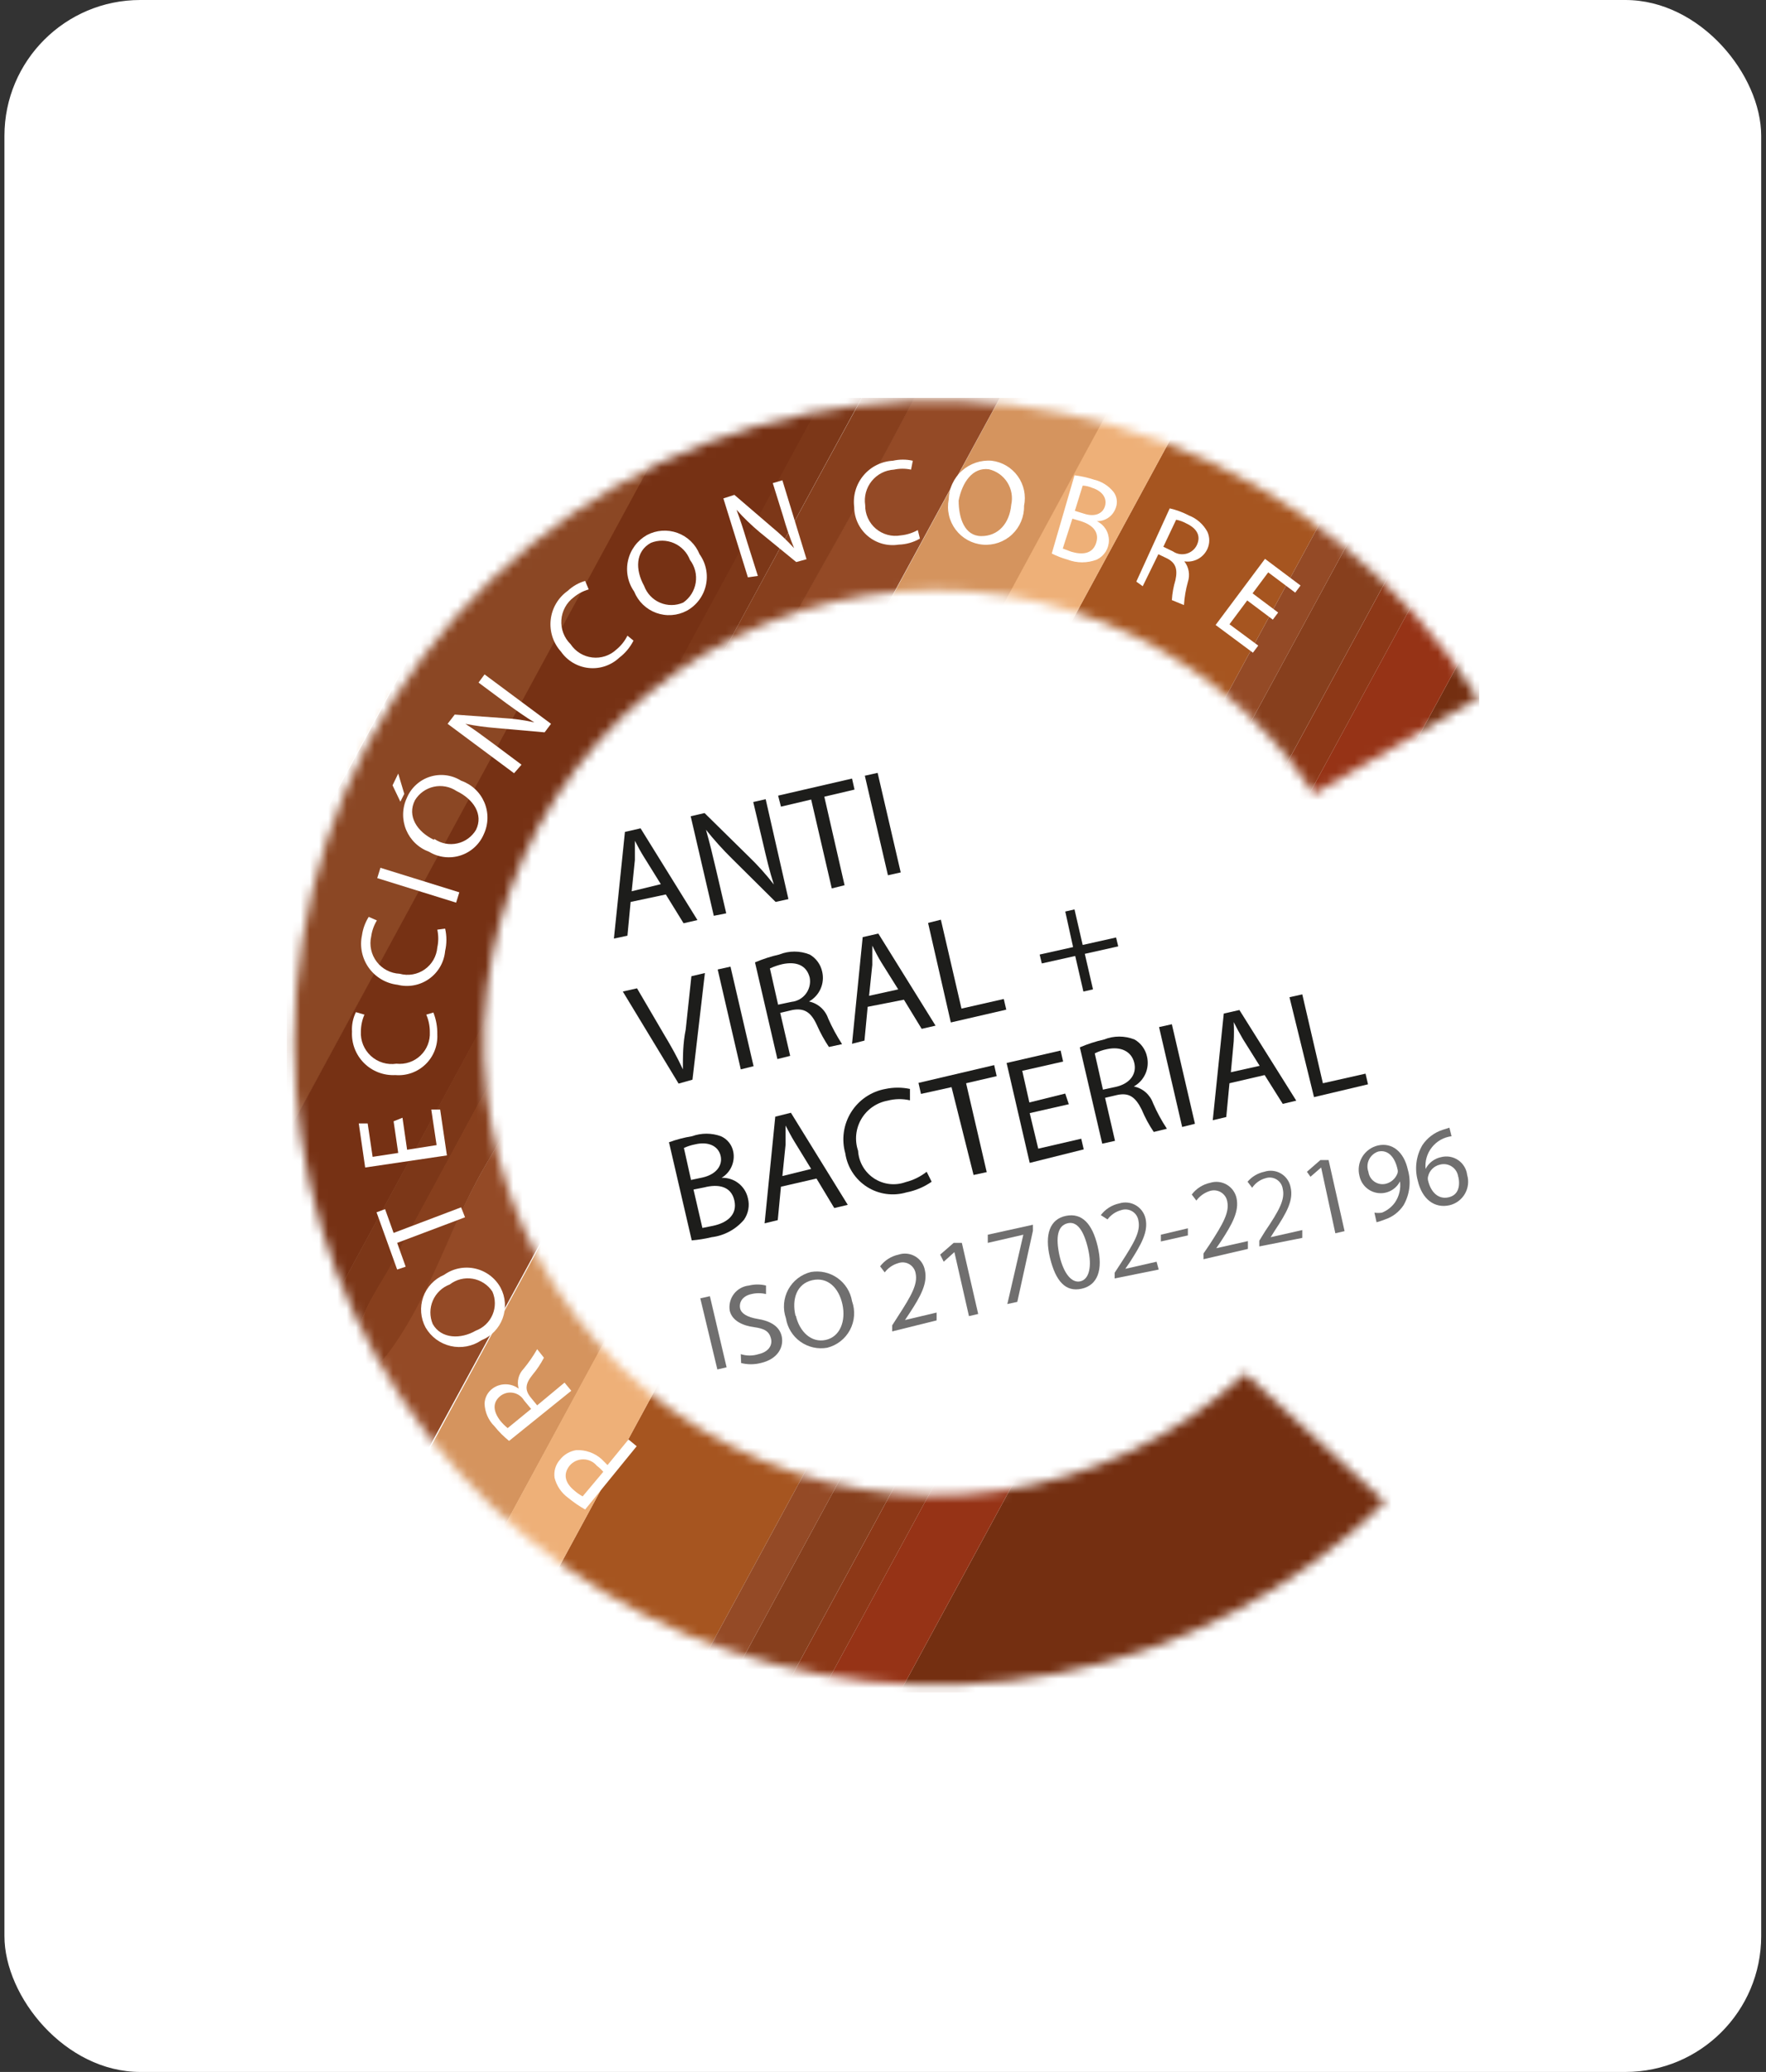
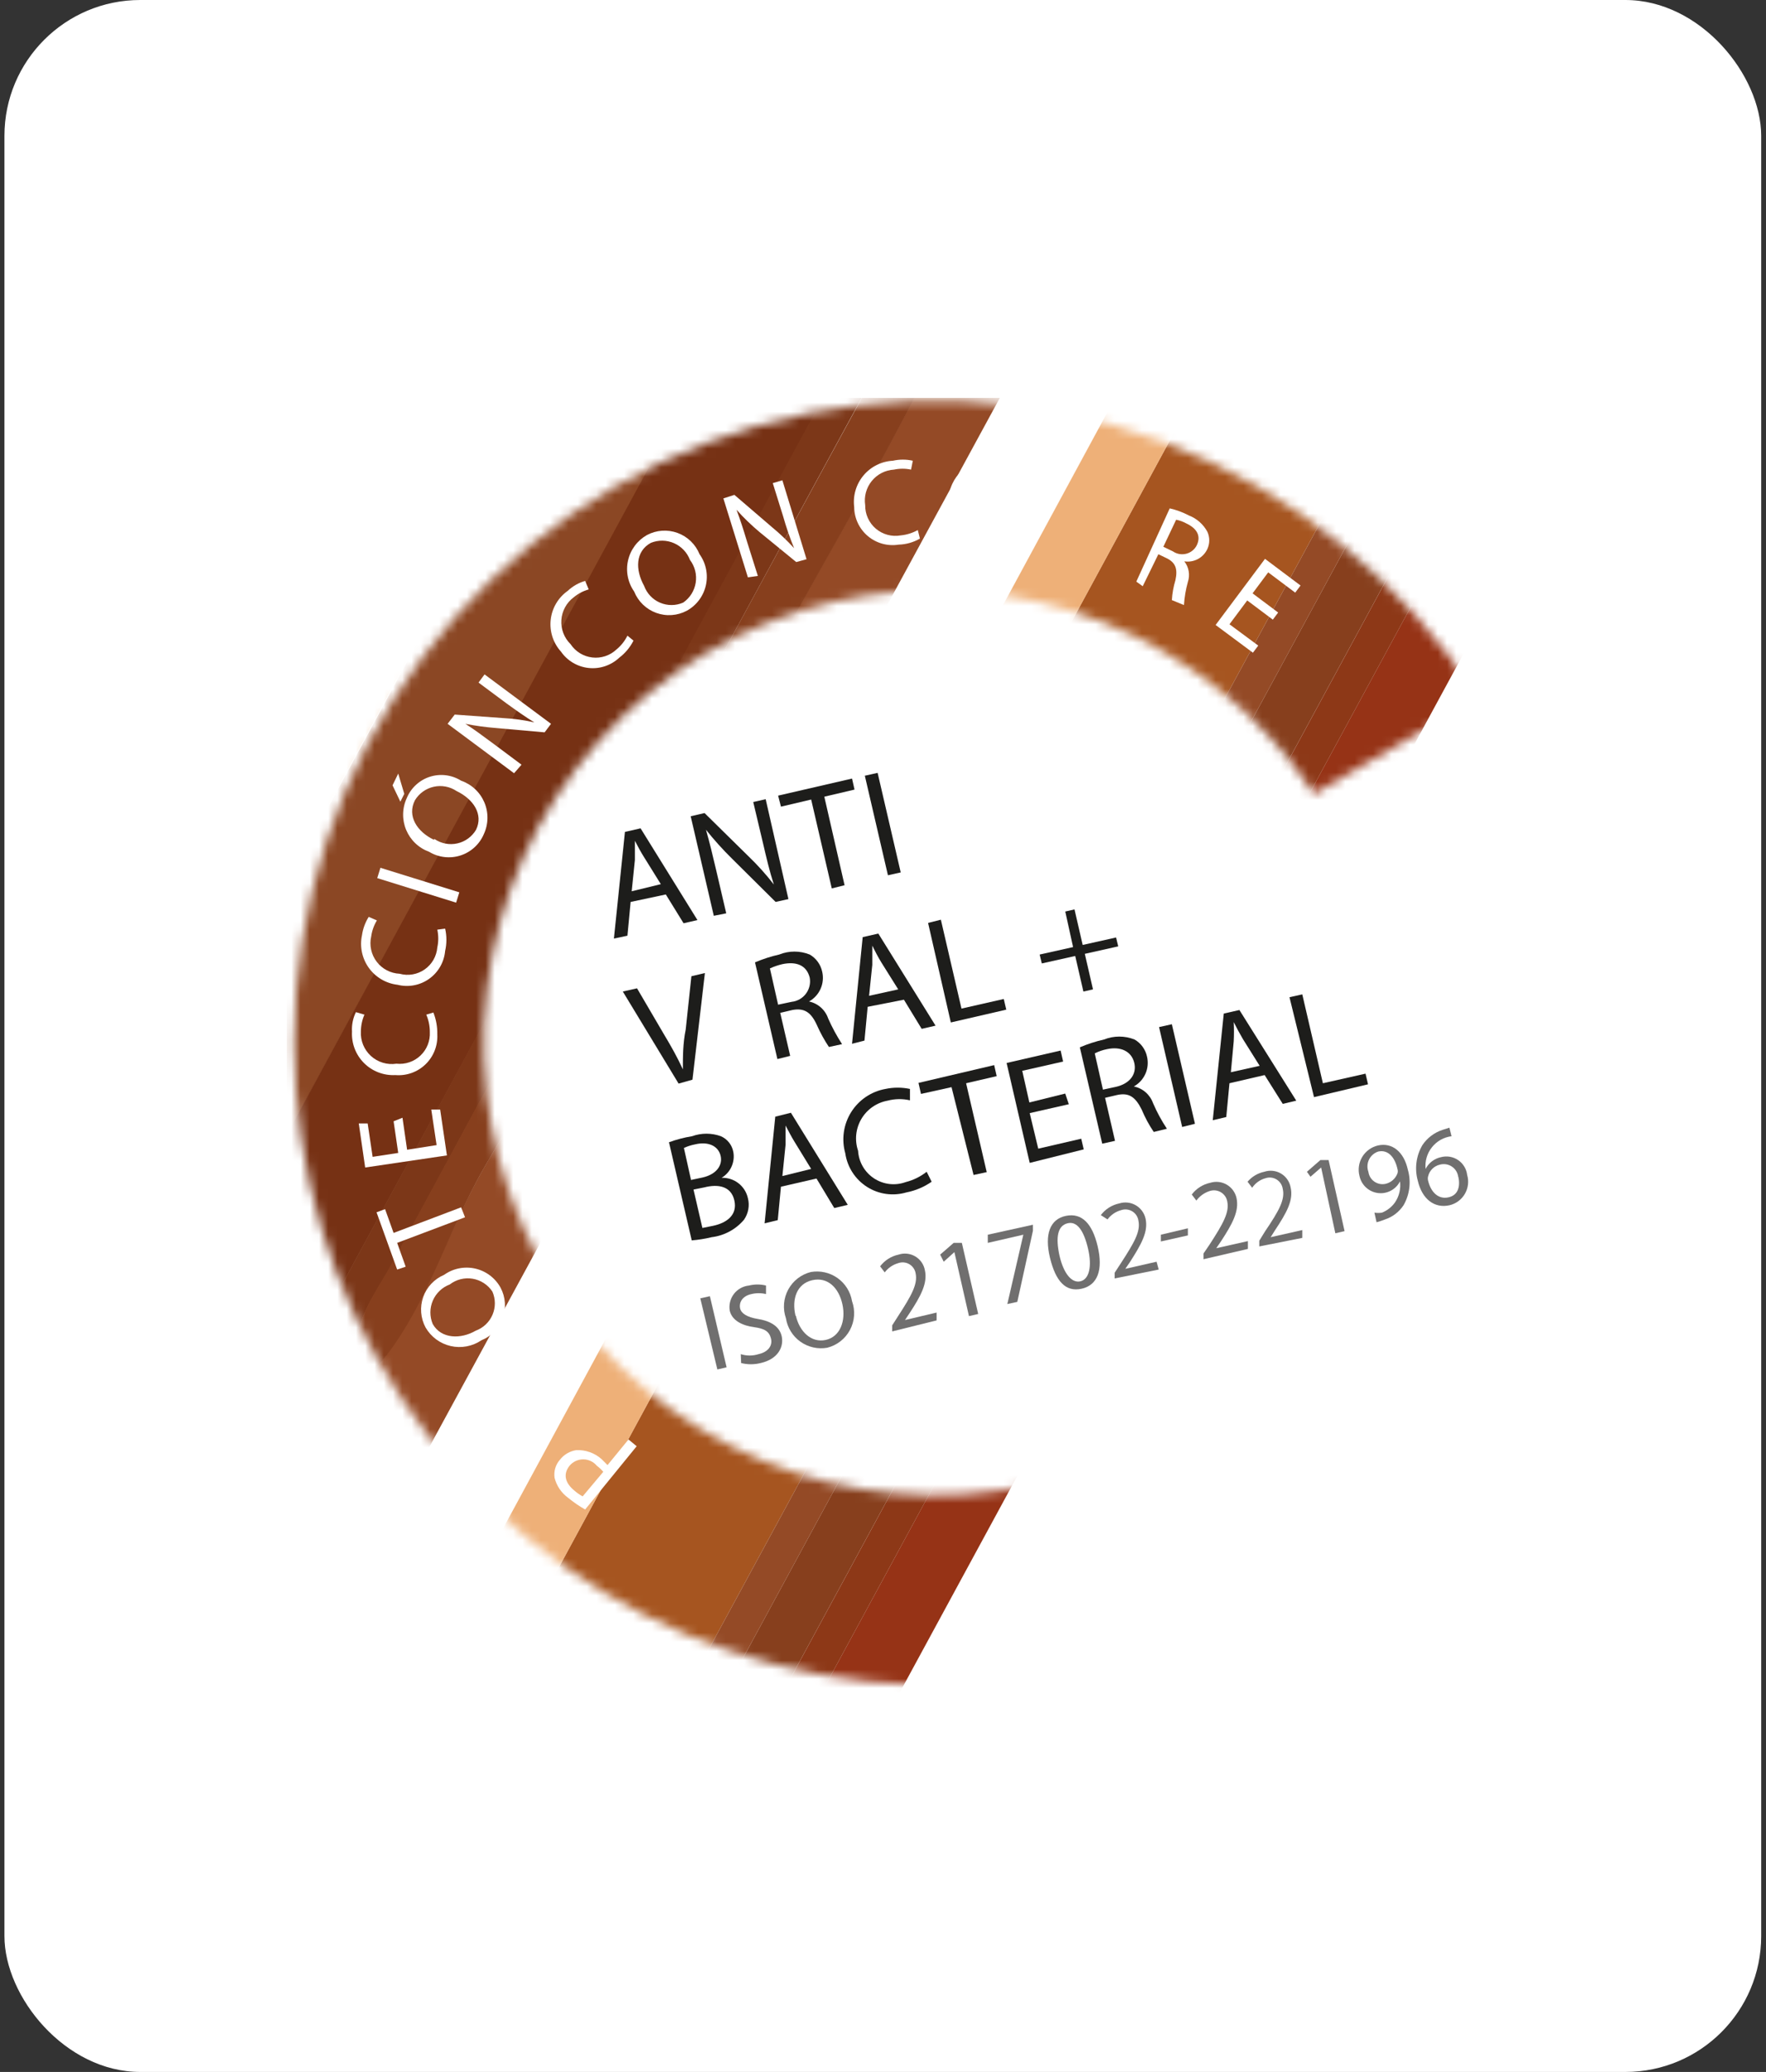
<svg xmlns="http://www.w3.org/2000/svg" width="191" height="224" viewBox="0 0 191 224" fill="none">
  <rect x="0" y="0" width="191" height="224" fill="#333333" stroke="none" />
  <rect x="0.48" width="190" height="224" rx="14.688" fill="white" />
  <g clip-path="url(#clip0_2684_7099)">
    <mask id="mask0_2684_7099" style="mask-type:luminance" maskUnits="userSpaceOnUse" x="31" y="43" width="129" height="140">
      <path d="M31.805 112.806C31.822 126.467 35.868 139.82 43.436 151.193C51.004 162.566 61.758 171.455 74.353 176.747C86.947 182.039 100.823 183.5 114.243 180.946C127.663 178.391 140.032 171.936 149.802 162.388L134.658 148.474C127.331 155.323 118.075 159.755 108.144 161.169C98.214 162.583 88.089 160.911 79.141 156.379C70.193 151.847 62.853 144.674 58.117 135.832C53.381 126.99 51.477 116.907 52.662 106.946C53.847 96.986 58.065 87.631 64.745 80.148C71.424 72.665 80.242 67.415 90.004 65.11C99.766 62.805 110 63.556 119.321 67.261C128.642 70.966 136.599 77.446 142.115 85.824L159.872 75.485C151.803 62.791 139.832 53.06 125.758 47.754C111.683 42.448 96.267 41.855 81.826 46.063C67.386 50.271 54.702 59.053 45.681 71.089C36.66 83.126 31.791 97.765 31.805 112.806Z" fill="white" />
    </mask>
    <g mask="url(#mask0_2684_7099)">
      <mask id="mask1_2684_7099" style="mask-type:luminance" maskUnits="userSpaceOnUse" x="-27" y="-4" width="233" height="229">
        <path d="M51.498 -4L-26.979 140.536L126.745 224.001L205.221 79.465L51.498 -4Z" fill="white" />
      </mask>
      <g mask="url(#mask1_2684_7099)">
-         <path d="M165.445 57.497C177.668 64.146 189.775 70.95 202.113 77.291C205.649 79.098 205.957 80.251 204.035 83.71C179.052 129.32 154.209 175.059 129.508 220.925C127.625 224.423 126.549 224.769 123.089 222.809C111.021 215.929 98.721 209.433 86.537 202.822L165.445 57.497Z" fill="#742F11" />
        <path d="M68.624 193.098L52.365 184.335L131.274 38.856L147.57 47.696L68.624 193.098Z" fill="#A65520" />
        <path d="M-1.329 155.085L-12.859 148.897C-11.745 146.975 -10.476 145.053 -12.283 142.824L-8.862 136.52C-3.865 135.483 -2.712 132.446 -4.442 127.911C0.901 118.494 8.011 110.192 12.931 100.391C17.005 92.281 17.274 82.48 23.924 75.6C30.109 68.478 35.13 60.422 38.798 51.731L40.758 48.08C49.099 33.09 58.669 18.715 62.82 1.727L77.464 9.683L-1.329 155.085Z" fill="#EEB078" />
        <path d="M-1.328 155.085L77.619 9.683L89.149 15.871L10.049 161.273L-1.328 155.085Z" fill="#8B4724" />
        <path d="M10.049 161.273L88.996 15.871L100.526 22.059L21.464 167.461L10.049 161.273Z" fill="#763114" />
        <path d="M38.952 51.732C35.284 60.423 30.264 68.478 24.078 75.6C17.428 82.48 17.159 92.281 13.085 100.391C8.165 110.192 1.055 118.495 -4.288 127.911C-7.209 130.064 -11.475 131.486 -8.708 136.521C-9.822 138.635 -10.976 140.749 -12.129 142.824C-14.934 142.44 -16.241 144.4 -17.586 146.245L-24.082 142.709L54.826 -2.693L62.975 1.727C58.824 18.716 49.253 33.091 40.951 48.081C40.204 48.303 39.575 48.812 39.201 49.495C38.827 50.179 38.738 50.983 38.952 51.732Z" fill="#944A26" />
-         <path d="M46.026 180.722L36.264 175.418L115.21 30.016L124.973 35.32L46.026 180.722Z" fill="#D5945E" />
        <path d="M115.209 30.015L36.108 175.417L29.574 171.881C31.234 165.928 33.636 160.208 36.723 154.854C37.398 154.694 38.032 154.394 38.584 153.973C39.136 153.552 39.593 153.02 39.927 152.412C40.26 151.803 40.462 151.131 40.519 150.44C40.576 149.748 40.488 149.052 40.259 148.397C45.909 141.863 48.177 133.446 52.405 126.143C62.129 109.385 72.122 92.704 81.04 75.6C89.957 58.496 99.988 43.16 106.868 25.634L115.209 30.015Z" fill="#944A26" />
        <path d="M46.025 180.721L124.78 35.32L131.276 38.856L52.367 184.334L46.025 180.721Z" fill="#EEB078" />
        <path d="M165.444 57.497L86.536 202.822L80.002 199.286L158.949 53.884L165.444 57.497Z" fill="#963316" />
        <path d="M150.799 49.465L155.68 52.117L76.772 197.519L71.891 194.866L150.799 49.465Z" fill="#873F1D" />
        <path d="M21.463 167.461L100.371 22.06L103.638 23.828C83.165 61.392 62.781 98.956 42.487 136.521C40.642 139.942 37.875 143.132 38.644 147.475L35.146 153.932C29.304 157.43 28.304 164.194 24.768 169.306L21.463 167.461Z" fill="#7C3718" />
        <path d="M54.826 -2.693L-24.082 142.709C-29.578 141.018 -25.812 138.212 -24.697 136.175C-8.477 106.118 7.794 76.113 24.116 46.159C32.546 30.656 40.976 15.128 49.407 -0.425C50.56 -2.578 51.367 -5.845 54.826 -2.693Z" fill="#873F1D" />
        <path d="M150.8 49.464L71.892 194.866L68.625 193.098L147.572 47.696L150.8 49.464Z" fill="#944A26" />
        <path d="M76.775 197.518L155.684 52.117L158.951 53.885L80.004 199.286L76.775 197.518Z" fill="#8D3817" />
        <path d="M38.568 147.475C37.876 143.132 40.643 139.788 42.411 136.521C62.757 98.931 83.179 61.366 103.678 23.827L106.906 25.595C100.026 43.16 89.764 58.996 81.078 75.562C72.391 92.127 62.167 109.347 52.443 126.105C48.177 133.446 46.024 142.055 40.259 148.397L38.568 147.475Z" fill="#873F1D" />
        <path d="M24.691 169.229C28.227 164.194 29.227 157.43 35.069 153.855L36.722 154.778C33.634 160.131 31.232 165.852 29.573 171.805L24.691 169.229Z" fill="#873F1D" />
        <path d="M38.953 51.732C38.738 50.983 38.827 50.179 39.201 49.495C39.576 48.812 40.204 48.303 40.951 48.08L38.953 51.732Z" fill="#C07C4C" />
        <path d="M36.723 154.855L35.07 153.933L38.568 147.475L40.259 148.398C40.488 149.053 40.576 149.749 40.519 150.44C40.462 151.132 40.26 151.804 39.926 152.412C39.593 153.021 39.136 153.553 38.584 153.974C38.032 154.394 37.398 154.695 36.723 154.855Z" fill="#8B4724" />
      </g>
    </g>
    <path d="M63.286 163.195C62.636 162.824 62.019 162.4 61.441 161.926C60.718 161.401 60.202 160.64 59.98 159.774C59.928 159.425 59.952 159.069 60.051 158.73C60.151 158.392 60.324 158.079 60.557 157.814C60.991 157.254 61.624 156.883 62.325 156.776C63.325 156.729 64.304 157.074 65.054 157.737L65.707 158.39L67.975 155.623L68.859 156.353L63.286 163.195ZM65.246 159.121C65.043 158.875 64.811 158.656 64.554 158.467C64.374 158.25 64.147 158.074 63.892 157.954C63.636 157.834 63.357 157.772 63.074 157.772C62.792 157.772 62.512 157.834 62.257 157.954C62.001 158.074 61.775 158.25 61.594 158.467C60.864 159.39 61.133 160.351 62.133 161.158C62.403 161.396 62.699 161.602 63.017 161.773L65.246 159.121Z" fill="white" />
-     <path d="M55.06 155.777C54.479 155.311 53.95 154.782 53.484 154.201C52.823 153.55 52.438 152.669 52.408 151.741C52.42 151.426 52.502 151.117 52.648 150.838C52.794 150.559 53.001 150.316 53.254 150.127C53.665 149.821 54.164 149.656 54.676 149.656C55.188 149.656 55.687 149.821 56.098 150.127C55.988 149.753 55.98 149.356 56.075 148.977C56.169 148.599 56.363 148.253 56.636 147.974C57.181 147.312 57.67 146.605 58.097 145.86L58.827 146.783C58.486 147.441 58.074 148.06 57.597 148.628C56.79 149.627 56.751 150.28 57.405 151.088L58.097 151.933L61.056 149.473L61.786 150.357L55.06 155.777ZM57.443 152.318L56.675 151.395C56.548 151.182 56.377 150.998 56.173 150.857C55.969 150.715 55.737 150.62 55.492 150.576C55.248 150.532 54.997 150.541 54.757 150.603C54.517 150.665 54.292 150.778 54.099 150.934C53.215 151.664 53.369 152.625 54.099 153.586C54.337 153.884 54.608 154.155 54.907 154.393L57.443 152.318Z" fill="white" />
+     <path d="M55.06 155.777C52.823 153.55 52.438 152.669 52.408 151.741C52.42 151.426 52.502 151.117 52.648 150.838C52.794 150.559 53.001 150.316 53.254 150.127C53.665 149.821 54.164 149.656 54.676 149.656C55.188 149.656 55.687 149.821 56.098 150.127C55.988 149.753 55.98 149.356 56.075 148.977C56.169 148.599 56.363 148.253 56.636 147.974C57.181 147.312 57.67 146.605 58.097 145.86L58.827 146.783C58.486 147.441 58.074 148.06 57.597 148.628C56.79 149.627 56.751 150.28 57.405 151.088L58.097 151.933L61.056 149.473L61.786 150.357L55.06 155.777ZM57.443 152.318L56.675 151.395C56.548 151.182 56.377 150.998 56.173 150.857C55.969 150.715 55.737 150.62 55.492 150.576C55.248 150.532 54.997 150.541 54.757 150.603C54.517 150.665 54.292 150.778 54.099 150.934C53.215 151.664 53.369 152.625 54.099 153.586C54.337 153.884 54.608 154.155 54.907 154.393L57.443 152.318Z" fill="white" />
    <path d="M48.027 137.827C48.508 137.482 49.057 137.243 49.637 137.126C50.218 137.008 50.816 137.015 51.394 137.146C51.971 137.277 52.514 137.528 52.987 137.884C53.46 138.24 53.853 138.692 54.138 139.211C54.406 139.715 54.565 140.27 54.604 140.84C54.643 141.409 54.562 141.981 54.367 142.517C54.171 143.054 53.865 143.543 53.468 143.953C53.071 144.364 52.592 144.686 52.063 144.9C51.582 145.226 51.039 145.449 50.468 145.556C49.897 145.663 49.31 145.652 48.744 145.522C48.178 145.392 47.645 145.147 47.177 144.802C46.71 144.457 46.319 144.019 46.028 143.516C45.759 143.016 45.596 142.466 45.552 141.9C45.507 141.334 45.581 140.765 45.769 140.23C45.958 139.694 46.256 139.204 46.644 138.79C47.033 138.376 47.504 138.048 48.027 137.827ZM51.448 143.862C51.853 143.714 52.223 143.485 52.536 143.189C52.849 142.893 53.097 142.535 53.267 142.139C53.436 141.743 53.522 141.316 53.52 140.885C53.518 140.454 53.427 140.028 53.254 139.634C53.013 139.267 52.698 138.955 52.33 138.716C51.962 138.477 51.549 138.316 51.116 138.244C50.683 138.172 50.24 138.19 49.814 138.296C49.388 138.403 48.989 138.597 48.642 138.865C48.236 139.018 47.864 139.25 47.55 139.55C47.236 139.849 46.985 140.208 46.813 140.606C46.641 141.005 46.551 141.433 46.548 141.867C46.545 142.301 46.63 142.731 46.797 143.131C47.719 144.784 49.872 144.784 51.448 143.862Z" fill="white" />
    <path d="M42.954 134.368L43.876 136.943L42.954 137.251L40.725 131.063L41.647 130.717L42.569 133.292L49.872 130.525L50.295 131.601L42.954 134.368Z" fill="white" />
    <path d="M43.53 120.839L44.03 124.298L47.22 123.798L46.644 119.955H47.605L48.335 124.913L39.495 126.22L38.803 121.454H39.764L40.302 125.067L43.069 124.644L42.569 121.223L43.53 120.839Z" fill="white" />
    <path d="M46.872 109.462C47.17 110.22 47.314 111.03 47.295 111.845C47.324 112.441 47.226 113.037 47.006 113.593C46.787 114.148 46.451 114.65 46.021 115.065C45.592 115.48 45.078 115.798 44.516 115.999C43.953 116.199 43.355 116.277 42.759 116.227C42.135 116.26 41.51 116.161 40.926 115.937C40.342 115.714 39.812 115.369 39.37 114.927C38.928 114.485 38.583 113.955 38.359 113.371C38.136 112.787 38.037 112.162 38.07 111.538C38.026 110.808 38.172 110.08 38.493 109.424L39.416 109.693C39.168 110.263 39.037 110.877 39.031 111.499C39.002 111.996 39.085 112.494 39.273 112.955C39.462 113.416 39.751 113.829 40.119 114.164C40.487 114.5 40.926 114.748 41.403 114.892C41.879 115.036 42.382 115.072 42.875 114.997C43.345 115.048 43.821 114.995 44.269 114.844C44.718 114.693 45.128 114.446 45.471 114.121C45.815 113.796 46.084 113.4 46.259 112.96C46.435 112.521 46.513 112.048 46.488 111.576C46.491 110.928 46.36 110.287 46.103 109.693L46.872 109.462Z" fill="white" />
    <path d="M48.142 100.391C48.325 101.188 48.325 102.016 48.142 102.813C48.087 103.411 47.905 103.989 47.605 104.51C47.306 105.03 46.898 105.479 46.408 105.826C45.919 106.173 45.359 106.41 44.77 106.52C44.18 106.63 43.573 106.611 42.991 106.464C42.376 106.392 41.783 106.192 41.249 105.878C40.716 105.564 40.254 105.143 39.892 104.64C39.53 104.137 39.278 103.565 39.149 102.959C39.021 102.353 39.02 101.728 39.148 101.122C39.248 100.412 39.497 99.731 39.878 99.123L40.762 99.507C40.441 100.036 40.232 100.625 40.147 101.237C40.039 101.709 40.037 102.199 40.14 102.671C40.242 103.144 40.447 103.589 40.741 103.974C41.034 104.359 41.408 104.675 41.837 104.899C42.266 105.123 42.738 105.251 43.222 105.273C43.679 105.399 44.159 105.422 44.626 105.342C45.094 105.261 45.538 105.079 45.927 104.807C46.316 104.536 46.64 104.182 46.877 103.771C47.113 103.359 47.256 102.901 47.296 102.429C47.434 101.795 47.434 101.14 47.296 100.507L48.142 100.391Z" fill="white" />
    <path d="M41.145 93.818L49.678 96.47L49.331 97.585L40.799 94.933L41.145 93.818Z" fill="white" />
    <path d="M43.07 83.633L43.724 85.824L43.301 86.67L42.455 84.902L43.07 83.633ZM49.873 84.402C50.431 84.595 50.943 84.902 51.375 85.305C51.807 85.707 52.15 86.196 52.382 86.739C52.614 87.282 52.729 87.868 52.721 88.458C52.712 89.049 52.58 89.631 52.333 90.167C52.104 90.712 51.76 91.2 51.325 91.599C50.89 91.999 50.375 92.3 49.813 92.482C49.252 92.665 48.657 92.724 48.071 92.656C47.484 92.588 46.919 92.395 46.414 92.089C45.858 91.888 45.35 91.574 44.922 91.166C44.493 90.758 44.155 90.265 43.927 89.72C43.699 89.174 43.588 88.587 43.599 87.996C43.61 87.404 43.744 86.822 43.992 86.285C44.216 85.741 44.556 85.253 44.988 84.854C45.42 84.454 45.934 84.155 46.495 83.975C47.055 83.796 47.648 83.741 48.231 83.815C48.815 83.889 49.375 84.089 49.873 84.402ZM46.99 90.706C47.347 90.95 47.75 91.118 48.174 91.2C48.598 91.282 49.034 91.276 49.456 91.182C49.878 91.089 50.276 90.909 50.625 90.655C50.975 90.401 51.268 90.078 51.487 89.706C52.295 88.053 51.218 86.401 49.373 85.517C49.015 85.278 48.613 85.114 48.19 85.035C47.767 84.956 47.332 84.963 46.912 85.057C46.492 85.15 46.095 85.328 45.745 85.578C45.395 85.829 45.1 86.148 44.877 86.516C43.992 88.246 45.146 89.937 46.914 90.782L46.99 90.706Z" fill="white" />
    <path d="M55.598 83.595L48.41 78.252L49.179 77.253L54.483 77.637C55.596 77.697 56.702 77.851 57.788 78.099C56.789 77.484 55.867 76.83 54.752 76.023L51.754 73.794L52.407 72.91L59.595 78.252L58.903 79.175L53.714 78.713C52.579 78.627 51.449 78.473 50.332 78.252C51.293 78.867 52.177 79.521 53.368 80.405L56.405 82.672L55.598 83.595Z" fill="white" />
    <path d="M68.514 69.258C68.149 69.982 67.623 70.613 66.976 71.103C66.538 71.514 66.017 71.827 65.447 72.019C64.877 72.212 64.273 72.279 63.675 72.217C63.077 72.155 62.499 71.965 61.981 71.66C61.463 71.355 61.017 70.942 60.673 70.449C60.254 69.985 59.938 69.438 59.746 68.843C59.555 68.249 59.491 67.62 59.56 66.999C59.629 66.378 59.829 65.778 60.147 65.24C60.465 64.702 60.893 64.237 61.403 63.877C61.937 63.375 62.583 63.006 63.286 62.8L63.671 63.723C63.079 63.889 62.529 64.177 62.056 64.569C61.668 64.857 61.347 65.226 61.116 65.65C60.884 66.074 60.747 66.543 60.714 67.026C60.681 67.508 60.753 67.991 60.925 68.443C61.097 68.895 61.365 69.304 61.711 69.642C61.973 70.038 62.319 70.372 62.724 70.621C63.129 70.869 63.584 71.026 64.056 71.081C64.528 71.136 65.006 71.088 65.457 70.939C65.909 70.79 66.322 70.544 66.669 70.219C67.168 69.809 67.574 69.298 67.86 68.72L68.514 69.258Z" fill="white" />
    <path d="M75.66 59.918C76.005 60.399 76.244 60.948 76.361 61.529C76.479 62.109 76.472 62.707 76.341 63.285C76.21 63.862 75.959 64.406 75.603 64.879C75.247 65.352 74.795 65.744 74.276 66.03C73.772 66.297 73.217 66.456 72.647 66.495C72.078 66.535 71.506 66.454 70.97 66.258C70.433 66.062 69.944 65.756 69.534 65.359C69.123 64.962 68.801 64.484 68.588 63.954C68.248 63.471 68.014 62.922 67.9 62.343C67.786 61.764 67.794 61.167 67.925 60.592C68.055 60.016 68.305 59.474 68.657 59.001C69.009 58.527 69.457 58.133 69.971 57.843C70.475 57.575 71.031 57.416 71.6 57.377C72.17 57.338 72.741 57.419 73.277 57.614C73.814 57.81 74.303 58.116 74.713 58.513C75.124 58.91 75.446 59.389 75.66 59.918ZM69.664 63.339C69.811 63.744 70.04 64.114 70.337 64.427C70.633 64.74 70.99 64.989 71.386 65.158C71.783 65.327 72.209 65.413 72.64 65.411C73.071 65.409 73.497 65.319 73.892 65.145C74.251 64.897 74.555 64.579 74.788 64.209C75.02 63.84 75.175 63.427 75.243 62.996C75.311 62.565 75.292 62.124 75.185 61.701C75.078 61.278 74.886 60.88 74.622 60.533C74.469 60.132 74.238 59.765 73.941 59.454C73.645 59.143 73.289 58.894 72.896 58.722C72.502 58.55 72.078 58.459 71.648 58.453C71.219 58.447 70.792 58.527 70.394 58.688C68.703 59.611 68.703 61.609 69.664 63.339Z" fill="white" />
    <path d="M80.888 62.417L78.236 53.884L79.428 53.5L83.502 56.998C84.349 57.696 85.146 58.454 85.885 59.265C85.424 58.135 85.026 56.98 84.694 55.806L83.579 52.232L84.617 51.924L87.23 60.457L86.116 60.764L82.118 57.497C81.243 56.762 80.421 55.965 79.658 55.114C80.043 56.152 80.389 57.19 80.811 58.612L81.965 62.263L80.888 62.417Z" fill="white" />
    <path d="M99.494 58.227C98.792 58.635 97.999 58.859 97.187 58.881C96.597 58.975 95.992 58.94 95.416 58.779C94.84 58.618 94.305 58.334 93.849 57.947C93.393 57.56 93.026 57.079 92.773 56.537C92.519 55.995 92.387 55.405 92.383 54.806C92.308 54.199 92.359 53.584 92.533 52.997C92.706 52.411 92.999 51.866 93.392 51.398C93.785 50.929 94.27 50.546 94.817 50.273C95.364 50 95.962 49.842 96.573 49.81C97.281 49.651 98.016 49.651 98.725 49.81L98.533 50.771C97.924 50.642 97.296 50.642 96.688 50.771C96.223 50.797 95.769 50.921 95.354 51.133C94.94 51.346 94.575 51.642 94.282 52.004C93.989 52.366 93.774 52.785 93.652 53.235C93.531 53.684 93.504 54.154 93.575 54.614C93.567 55.096 93.666 55.574 93.865 56.014C94.064 56.453 94.358 56.843 94.725 57.155C95.093 57.467 95.525 57.694 95.99 57.82C96.456 57.946 96.943 57.967 97.418 57.881C98.066 57.818 98.694 57.622 99.263 57.305L99.494 58.227Z" fill="white" />
    <path d="M110.753 54.691C110.767 55.268 110.658 55.842 110.435 56.374C110.212 56.907 109.879 57.386 109.459 57.782C109.038 58.177 108.539 58.48 107.994 58.669C107.448 58.859 106.869 58.932 106.294 58.883C105.719 58.834 105.16 58.665 104.655 58.386C104.149 58.107 103.708 57.724 103.36 57.264C103.012 56.803 102.765 56.274 102.635 55.712C102.505 55.149 102.495 54.566 102.605 53.999C102.619 53.413 102.752 52.836 102.997 52.304C103.241 51.771 103.592 51.294 104.027 50.902C104.463 50.51 104.974 50.211 105.529 50.023C106.084 49.835 106.672 49.762 107.256 49.81C107.816 49.877 108.357 50.061 108.842 50.349C109.328 50.637 109.749 51.022 110.078 51.481C110.407 51.94 110.637 52.463 110.753 53.015C110.869 53.568 110.869 54.138 110.753 54.691ZM103.681 54.114C103.681 56.036 104.335 57.958 106.141 57.958C107.948 57.958 109.178 56.613 109.37 54.576C109.554 53.745 109.403 52.876 108.949 52.156C108.496 51.436 107.777 50.925 106.948 50.732C105.18 50.502 104.066 52.154 103.681 54.114Z" fill="white" />
-     <path d="M116.212 51.385C116.917 51.471 117.612 51.625 118.287 51.846C119.136 52.038 119.895 52.513 120.44 53.192C120.621 53.437 120.737 53.724 120.778 54.027C120.818 54.329 120.781 54.637 120.67 54.921C120.524 55.343 120.249 55.708 119.883 55.963C119.517 56.219 119.079 56.352 118.633 56.343C119.023 56.532 119.352 56.827 119.582 57.194C119.812 57.561 119.934 57.986 119.934 58.419C119.934 58.852 119.812 59.277 119.582 59.644C119.352 60.011 119.023 60.306 118.633 60.495C117.608 60.895 116.469 60.895 115.443 60.495C114.859 60.333 114.293 60.114 113.752 59.841L116.212 51.385ZM114.943 59.303L115.866 59.649C117.019 59.995 118.172 59.918 118.556 58.688C118.941 57.458 118.095 56.728 116.904 56.343L115.981 56.074L114.943 59.303ZM116.25 55.229L117.25 55.536C118.403 55.921 119.287 55.536 119.517 54.691C119.748 53.845 119.21 53.076 118.095 52.73C117.779 52.593 117.44 52.515 117.096 52.5L116.25 55.229Z" fill="white" />
    <path d="M126.511 54.96C127.233 55.126 127.931 55.385 128.587 55.729C129.443 56.061 130.152 56.688 130.586 57.497C130.717 57.787 130.785 58.101 130.785 58.42C130.785 58.738 130.717 59.052 130.586 59.342C130.373 59.809 130.014 60.193 129.563 60.436C129.112 60.678 128.593 60.767 128.087 60.687C128.331 60.998 128.494 61.364 128.561 61.754C128.628 62.143 128.597 62.542 128.472 62.917C128.245 63.733 128.104 64.57 128.049 65.415L126.742 64.877C126.786 64.147 126.915 63.425 127.126 62.724C127.395 61.495 127.126 60.841 126.242 60.38L125.281 59.919L123.59 63.378L122.898 62.878L126.511 54.96ZM125.82 59.111L126.857 59.611C127.065 59.754 127.3 59.85 127.547 59.894C127.795 59.938 128.049 59.929 128.293 59.867C128.536 59.805 128.764 59.692 128.961 59.535C129.157 59.379 129.318 59.182 129.432 58.958C129.932 57.92 129.432 57.113 128.279 56.575C127.943 56.39 127.58 56.261 127.203 56.19L125.82 59.111Z" fill="white" />
    <path d="M137.661 66.991L134.893 64.915L132.972 67.49L136.085 69.796L135.508 70.565L131.473 67.567L136.815 60.418L140.659 63.301L140.082 64.07L137.161 61.879L135.47 64.147L138.237 66.222L137.661 66.991Z" fill="white" />
    <path d="M68.205 97.509L67.859 101.16L66.398 101.468L67.59 89.937L69.281 89.552L75.431 99.469L73.932 99.815L72.01 96.701L68.205 97.509ZM71.472 95.587L69.704 92.743C69.281 92.089 68.974 91.474 68.666 90.898C68.666 91.59 68.666 92.281 68.666 92.973L68.32 96.356L71.472 95.587Z" fill="#1D1D1B" />
    <path d="M77.2 99.007L74.701 88.246L76.2 87.9L80.928 92.55C81.925 93.505 82.85 94.533 83.695 95.625C83.234 94.203 82.926 92.896 82.542 91.243L81.466 86.708L82.811 86.401L85.271 97.201L83.887 97.508L79.198 92.858C78.187 91.866 77.237 90.813 76.354 89.706C76.738 91.051 77.046 92.32 77.469 94.126L78.545 98.739L77.2 99.007Z" fill="#1D1D1B" />
    <path d="M87.731 86.439L84.464 87.208L84.156 86.016L92.151 84.171L92.42 85.363L89.153 86.131L91.344 95.702L89.96 96.048L87.731 86.439Z" fill="#1D1D1B" />
    <path d="M94.919 83.556L97.417 94.318L96.034 94.626L93.535 83.864L94.919 83.556Z" fill="#1D1D1B" />
    <path d="M73.394 117.149L67.359 107.194L68.897 106.848L71.779 111.768C72.587 113.113 73.278 114.343 73.855 115.611C73.855 114.266 73.855 112.806 74.162 111.307L74.777 105.541L76.238 105.195L74.893 116.726L73.394 117.149Z" fill="#1D1D1B" />
-     <path d="M79.005 104.504L81.503 115.266L80.119 115.612L77.621 104.811L79.005 104.504Z" fill="#1D1D1B" />
    <path d="M81.656 104.043C82.5 103.681 83.375 103.398 84.27 103.197C85.33 102.77 86.515 102.77 87.575 103.197C87.916 103.393 88.212 103.659 88.444 103.977C88.676 104.294 88.838 104.657 88.921 105.042C89.068 105.662 89.009 106.312 88.752 106.895C88.495 107.478 88.055 107.961 87.499 108.271C87.975 108.372 88.417 108.595 88.781 108.918C89.144 109.242 89.418 109.654 89.574 110.115C89.999 111.076 90.5 112.002 91.073 112.883L89.651 113.19C89.147 112.435 88.71 111.638 88.344 110.807C87.691 109.385 86.96 108.962 85.692 109.193L84.385 109.501L85.461 114.151L84.078 114.497L81.656 104.043ZM84.155 108.617L85.615 108.309C85.92 108.277 86.215 108.182 86.482 108.031C86.749 107.88 86.981 107.675 87.165 107.43C87.349 107.184 87.48 106.904 87.551 106.605C87.622 106.307 87.63 105.997 87.575 105.695C87.229 104.312 86.076 103.927 84.616 104.235C84.153 104.343 83.702 104.497 83.27 104.696L84.155 108.617Z" fill="#1D1D1B" />
    <path d="M93.842 108.847L93.496 112.499L92.15 112.844L93.303 101.314L94.995 100.929L101.183 110.884L99.684 111.23L97.762 108.078L93.842 108.847ZM97.147 106.964L95.341 104.081C94.956 103.466 94.649 102.851 94.341 102.236C94.341 102.89 94.341 103.582 94.341 104.312L93.995 107.656L97.147 106.964Z" fill="#1D1D1B" />
    <path d="M100.375 99.776L101.759 99.43L103.988 109.039L108.562 108.001L108.831 109.154L102.835 110.538L100.375 99.776Z" fill="#1D1D1B" />
    <path d="M116.212 98.316L117.096 102.159L120.709 101.352L120.94 102.313L117.327 103.12L118.211 106.964L117.173 107.195L116.289 103.351L112.676 104.158L112.445 103.197L116.058 102.39L115.213 98.546L116.212 98.316Z" fill="#1D1D1B" />
    <path d="M72.353 123.491C73.163 123.193 74 122.974 74.852 122.837C75.858 122.473 76.959 122.473 77.965 122.837C78.31 122.988 78.614 123.221 78.848 123.516C79.083 123.811 79.241 124.158 79.31 124.529C79.412 125.07 79.344 125.629 79.117 126.131C78.89 126.633 78.515 127.053 78.042 127.334C78.697 127.31 79.341 127.515 79.86 127.915C80.38 128.316 80.743 128.885 80.886 129.525C80.99 129.923 81.005 130.339 80.932 130.744C80.859 131.149 80.699 131.533 80.463 131.87C79.576 132.915 78.327 133.587 76.966 133.753C76.258 133.925 75.539 134.04 74.813 134.099L72.353 123.491ZM74.737 127.565L76.005 127.296C77.504 126.95 78.196 125.951 77.927 124.913C77.658 123.875 76.581 123.376 75.159 123.722C74.748 123.802 74.348 123.931 73.968 124.106L74.737 127.565ZM75.966 132.754L77.12 132.523C78.58 132.216 79.772 131.37 79.426 129.794C79.08 128.218 77.658 127.988 76.159 128.372L75.006 128.603L75.966 132.754Z" fill="#1D1D1B" />
    <path d="M84.463 128.296L84.117 131.909L82.695 132.255L83.848 120.724L85.54 120.301L91.689 130.256L90.229 130.602L88.307 127.412L84.463 128.296ZM87.73 126.374L85.962 123.491C85.578 122.876 85.27 122.261 84.963 121.685C84.963 122.377 84.963 123.068 84.963 123.76L84.617 127.143L87.73 126.374Z" fill="#1D1D1B" />
    <path d="M100.761 127.758C99.942 128.328 99.012 128.721 98.032 128.911C97.318 129.122 96.567 129.178 95.83 129.074C95.093 128.97 94.387 128.709 93.76 128.308C93.133 127.906 92.6 127.375 92.196 126.75C91.792 126.124 91.528 125.419 91.421 124.683C91.21 123.94 91.157 123.16 91.266 122.396C91.374 121.631 91.642 120.897 92.051 120.242C92.46 119.587 93.002 119.024 93.641 118.591C94.281 118.157 95.004 117.863 95.764 117.726C96.638 117.541 97.542 117.541 98.416 117.726V118.956C97.618 118.771 96.787 118.785 95.995 118.994C95.407 119.101 94.85 119.333 94.36 119.674C93.871 120.016 93.461 120.459 93.158 120.973C92.855 121.487 92.667 122.061 92.606 122.655C92.545 123.249 92.613 123.848 92.805 124.414C92.84 125.011 93.015 125.592 93.315 126.11C93.615 126.627 94.031 127.068 94.531 127.397C95.032 127.725 95.602 127.932 96.196 128.002C96.79 128.071 97.393 128.001 97.955 127.796C98.781 127.588 99.553 127.208 100.223 126.681L100.761 127.758Z" fill="#1D1D1B" />
    <path d="M102.912 117.533L99.607 118.264L99.338 117.072L107.525 115.15L107.794 116.342L104.488 117.111L106.718 126.72L105.295 127.027L102.912 117.533Z" fill="#1D1D1B" />
    <path d="M115.595 119.379L111.367 120.34L112.29 124.183L116.941 123.107L117.21 124.26L111.367 125.721L108.869 114.92L114.711 113.575L114.98 114.766L110.56 115.766L111.329 119.187L115.211 118.226L115.595 119.379Z" fill="#1D1D1B" />
    <path d="M116.789 113.228C117.632 112.867 118.507 112.584 119.403 112.383C120.464 111.959 121.647 111.959 122.708 112.383C123.049 112.579 123.345 112.844 123.577 113.162C123.809 113.48 123.971 113.843 124.053 114.227C124.201 114.847 124.142 115.498 123.885 116.081C123.628 116.664 123.188 117.147 122.631 117.456C123.103 117.554 123.542 117.771 123.906 118.087C124.269 118.404 124.545 118.809 124.707 119.263C125.123 120.228 125.624 121.154 126.206 122.03L124.784 122.376C124.268 121.615 123.83 120.803 123.477 119.954C122.785 118.571 122.093 118.109 120.825 118.379L119.518 118.686L120.594 123.337L119.211 123.644L116.789 113.228ZM119.287 117.802L120.709 117.495C122.208 117.149 122.977 116.111 122.67 114.881C122.362 113.651 121.209 113.113 119.749 113.42C119.281 113.51 118.828 113.665 118.403 113.882L119.287 117.802Z" fill="#1D1D1B" />
    <path d="M126.741 110.731L129.239 121.493L127.856 121.839L125.357 111.038L126.741 110.731Z" fill="#1D1D1B" />
    <path d="M132.971 117.11L132.625 120.762L131.164 121.108L132.356 109.577L134.047 109.193L140.196 118.994L138.736 119.34L136.776 116.226L132.971 117.11ZM136.238 115.227L134.431 112.344C134.047 111.691 133.739 111.114 133.432 110.499C133.468 111.191 133.468 111.884 133.432 112.575L133.124 115.919L136.238 115.227Z" fill="#1D1D1B" />
    <path d="M139.463 107.809L140.847 107.502L143.076 117.111L147.688 116.073L147.957 117.226L142.115 118.61L139.463 107.809Z" fill="#1D1D1B" />
    <path d="M76.778 140.134L78.585 147.821L77.585 148.051L75.74 140.364L76.778 140.134Z" fill="#706F6F" />
    <path d="M80.118 146.398C80.743 146.596 81.414 146.596 82.04 146.398C83.077 146.167 83.577 145.476 83.385 144.707C83.193 143.938 82.693 143.631 81.54 143.477C80.387 143.323 79.195 142.824 78.926 141.709C78.872 141.392 78.883 141.067 78.96 140.755C79.036 140.443 79.176 140.149 79.371 139.893C79.566 139.637 79.811 139.424 80.091 139.267C80.372 139.11 80.682 139.012 81.002 138.98C81.608 138.83 82.241 138.83 82.847 138.98V139.902C82.329 139.777 81.789 139.777 81.271 139.902C80.195 140.133 79.926 140.902 80.041 141.44C80.156 141.978 80.771 142.401 81.963 142.593C83.154 142.785 84.269 143.285 84.538 144.438C84.807 145.591 84.153 146.936 82.27 147.359C81.576 147.535 80.85 147.535 80.156 147.359L80.118 146.398Z" fill="#706F6F" />
    <path d="M92.15 140.671C92.332 141.177 92.407 141.716 92.368 142.253C92.329 142.79 92.178 143.312 91.924 143.787C91.671 144.262 91.32 144.678 90.896 145.008C90.471 145.339 89.982 145.577 89.459 145.706C88.957 145.794 88.441 145.781 87.944 145.667C87.446 145.554 86.976 145.343 86.561 145.046C86.146 144.749 85.794 144.372 85.527 143.938C85.259 143.503 85.08 143.02 85.001 142.516C84.824 142.012 84.755 141.477 84.797 140.945C84.839 140.412 84.992 139.895 85.245 139.425C85.498 138.954 85.846 138.542 86.267 138.214C86.689 137.886 87.174 137.65 87.691 137.519C88.191 137.431 88.704 137.443 89.199 137.554C89.694 137.665 90.163 137.873 90.577 138.166C90.992 138.459 91.344 138.831 91.614 139.261C91.884 139.691 92.066 140.17 92.15 140.671ZM86.077 142.247C86.461 143.938 87.73 145.206 89.305 144.861C90.881 144.515 91.496 142.785 91.112 141.017C90.728 139.249 89.536 138.019 87.845 138.403C86.154 138.788 85.616 140.479 86.038 142.247H86.077Z" fill="#706F6F" />
    <path d="M96.494 143.939V143.286L97.109 142.325C98.608 140.019 99.262 138.827 99.031 137.674C98.998 137.468 98.92 137.271 98.802 137.099C98.685 136.926 98.531 136.781 98.351 136.675C98.171 136.568 97.97 136.503 97.762 136.483C97.554 136.463 97.344 136.489 97.148 136.559C96.565 136.724 96.052 137.075 95.687 137.559L95.188 136.905C95.679 136.256 96.389 135.805 97.186 135.637C97.484 135.538 97.8 135.505 98.112 135.539C98.423 135.573 98.724 135.674 98.994 135.834C99.264 135.994 99.496 136.211 99.675 136.468C99.853 136.726 99.975 137.019 100.03 137.328C100.338 138.712 99.608 140.096 98.339 142.017L97.878 142.709L101.299 141.902V142.748L96.494 143.939Z" fill="#706F6F" />
    <path d="M103.221 135.367L102.068 136.405L101.684 135.637L103.144 134.368H104.028L105.796 142.055L104.797 142.286L103.221 135.367Z" fill="#706F6F" />
    <path d="M111.715 132.408V133.061L110.024 140.748L108.948 140.979L110.678 133.484L106.834 134.368V133.484L111.715 132.408Z" fill="#706F6F" />
    <path d="M118.711 134.714C119.326 137.289 118.711 138.942 116.981 139.326C115.252 139.71 114.176 138.519 113.561 135.982C112.946 133.445 113.561 131.793 115.29 131.447C117.02 131.101 118.134 132.292 118.711 134.714ZM114.598 135.79C115.06 137.75 115.944 138.75 116.866 138.519C117.788 138.288 118.134 136.943 117.673 134.983C117.212 133.023 116.482 131.985 115.444 132.254C114.406 132.523 114.137 133.714 114.598 135.79Z" fill="#706F6F" />
    <path d="M120.554 138.212V137.597L121.207 136.597C122.706 134.291 123.359 133.138 123.129 131.985C123.101 131.775 123.027 131.575 122.911 131.397C122.796 131.22 122.642 131.071 122.462 130.96C122.281 130.85 122.079 130.781 121.868 130.759C121.658 130.737 121.445 130.762 121.246 130.832C120.66 130.991 120.145 131.343 119.785 131.831L119.055 131.37C119.546 130.72 120.256 130.27 121.053 130.102C121.349 130.009 121.66 129.979 121.967 130.014C122.275 130.048 122.572 130.146 122.839 130.302C123.107 130.457 123.339 130.667 123.521 130.917C123.704 131.167 123.832 131.452 123.898 131.755C124.205 133.177 123.436 134.522 122.206 136.444L121.707 137.174L125.089 136.405L125.32 137.251L120.554 138.212Z" fill="#706F6F" />
    <path d="M128.474 132.793V133.561L125.553 134.215V133.485L128.474 132.793Z" fill="#706F6F" />
    <path d="M130.161 136.136V135.521L130.814 134.56C132.313 132.254 132.967 131.062 132.736 129.909C132.702 129.703 132.624 129.506 132.507 129.332C132.39 129.159 132.237 129.012 132.058 128.903C131.879 128.793 131.679 128.724 131.471 128.698C131.263 128.673 131.052 128.693 130.853 128.756C130.268 128.938 129.756 129.302 129.392 129.794L128.893 129.141C129.384 128.491 130.094 128.041 130.891 127.872C131.187 127.78 131.498 127.75 131.805 127.784C132.113 127.819 132.41 127.917 132.677 128.072C132.945 128.228 133.177 128.437 133.359 128.687C133.541 128.937 133.67 129.223 133.735 129.525C134.043 130.947 133.274 132.331 132.044 134.214L131.545 134.944L134.965 134.176V135.021L130.161 136.136Z" fill="#706F6F" />
    <path d="M136.196 134.752V134.137L136.811 133.138C138.348 130.87 139.002 129.679 138.733 128.525C138.704 128.32 138.63 128.124 138.517 127.95C138.404 127.777 138.254 127.63 138.079 127.52C137.903 127.41 137.705 127.34 137.5 127.314C137.294 127.289 137.085 127.309 136.888 127.372C136.291 127.529 135.772 127.898 135.427 128.41L134.928 127.757C135.395 127.209 136.03 126.83 136.734 126.681C137.029 126.582 137.342 126.547 137.652 126.579C137.961 126.61 138.261 126.708 138.53 126.864C138.799 127.02 139.032 127.232 139.213 127.486C139.393 127.739 139.518 128.028 139.578 128.333C139.924 129.755 139.156 131.101 137.887 133.022L137.426 133.753L140.847 132.984V133.83L136.196 134.752Z" fill="#706F6F" />
    <path d="M142.885 126.22L141.732 127.219L141.348 126.681L142.808 125.412H143.692L145.422 133.099L144.423 133.33L142.885 126.22Z" fill="#706F6F" />
    <path d="M148.65 131.101C148.917 131.143 149.19 131.143 149.457 131.101C150.03 130.877 150.524 130.489 150.879 129.987C151.328 129.321 151.519 128.515 151.417 127.719C151.197 128.151 150.849 128.503 150.42 128.729C149.991 128.954 149.503 129.042 149.023 128.978C148.542 128.915 148.094 128.705 147.738 128.376C147.382 128.047 147.137 127.616 147.036 127.143C146.944 126.794 146.923 126.431 146.975 126.074C147.026 125.718 147.149 125.375 147.335 125.067C147.522 124.759 147.768 124.491 148.06 124.28C148.352 124.068 148.683 123.918 149.034 123.837C150.572 123.491 151.84 124.529 152.263 126.451C152.448 127.09 152.502 127.759 152.423 128.419C152.344 129.08 152.132 129.717 151.802 130.294C151.327 131.017 150.623 131.559 149.803 131.832C149.501 131.952 149.194 132.054 148.88 132.139L148.65 131.101ZM147.996 126.681C148.024 126.892 148.094 127.095 148.204 127.277C148.313 127.459 148.459 127.616 148.633 127.739C148.806 127.862 149.003 127.947 149.211 127.99C149.419 128.033 149.634 128.032 149.841 127.988C150.139 127.922 150.415 127.781 150.643 127.58C150.871 127.378 151.045 127.122 151.148 126.835C151.188 126.697 151.188 126.55 151.148 126.412C150.879 125.144 150.149 124.26 149.073 124.491C148.855 124.56 148.654 124.672 148.482 124.821C148.309 124.97 148.168 125.152 148.067 125.356C147.967 125.561 147.909 125.784 147.897 126.012C147.884 126.239 147.918 126.467 147.996 126.681Z" fill="#706F6F" />
    <path d="M156.99 122.838C156.153 122.943 155.391 123.373 154.867 124.034C154.342 124.695 154.097 125.534 154.184 126.374C154.348 126.052 154.582 125.772 154.867 125.553C155.153 125.333 155.485 125.18 155.837 125.105C156.152 125.02 156.481 125.004 156.802 125.057C157.123 125.111 157.429 125.233 157.699 125.415C157.969 125.598 158.196 125.836 158.366 126.114C158.535 126.392 158.643 126.704 158.681 127.027C158.78 127.365 158.809 127.72 158.767 128.069C158.724 128.419 158.612 128.757 158.436 129.062C158.26 129.367 158.024 129.633 157.743 129.845C157.461 130.057 157.14 130.21 156.798 130.294C155.145 130.678 153.8 129.641 153.339 127.642C153.16 127.001 153.112 126.33 153.198 125.669C153.283 125.009 153.501 124.373 153.839 123.798C154.363 123.017 155.134 122.435 156.029 122.146L156.76 121.915L156.99 122.838ZM157.721 127.296C157.701 127.065 157.63 126.84 157.514 126.639C157.398 126.438 157.238 126.265 157.047 126.133C156.856 126.001 156.638 125.913 156.409 125.874C156.18 125.836 155.945 125.849 155.722 125.912C155.413 125.984 155.13 126.14 154.906 126.365C154.681 126.589 154.525 126.872 154.454 127.181C154.414 127.332 154.414 127.491 154.454 127.642C154.761 128.91 155.568 129.679 156.644 129.448C157.721 129.218 157.951 128.257 157.721 127.181V127.296Z" fill="#706F6F" />
  </g>
  <defs>
    <clipPath id="clip0_2684_7099">
      <rect width="129" height="140" fill="white" transform="translate(31 43)" />
    </clipPath>
  </defs>
</svg>